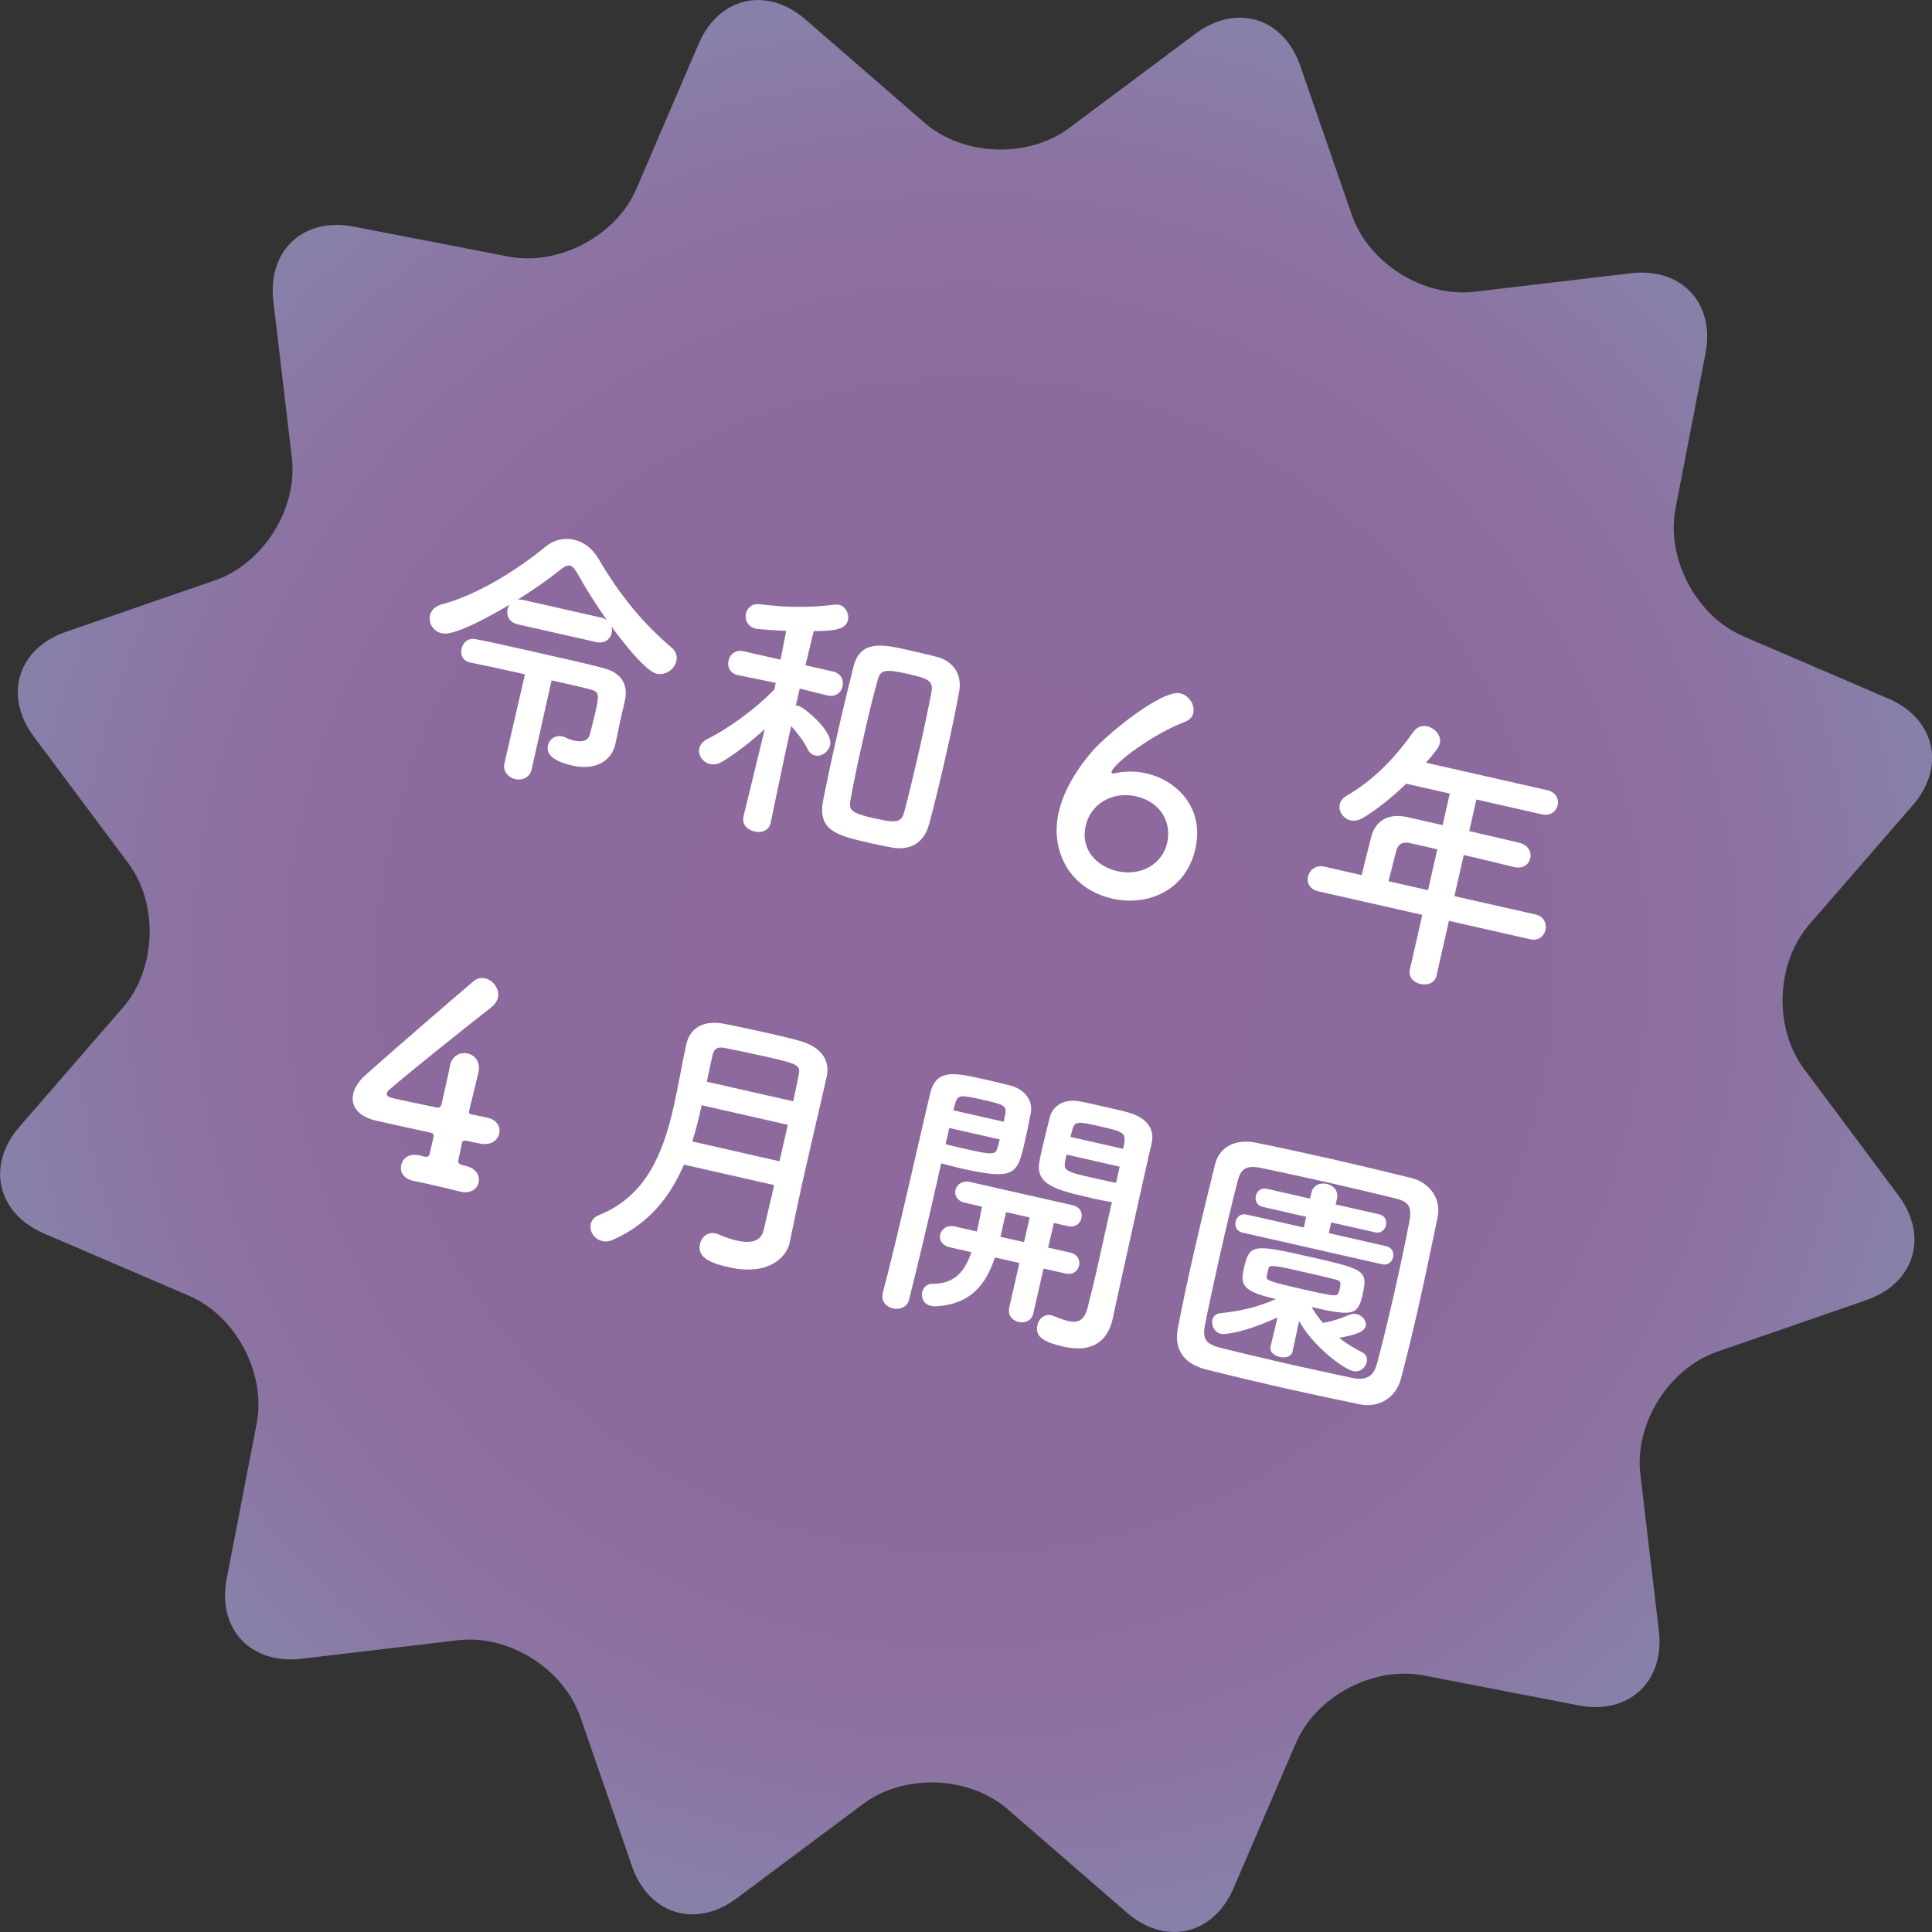
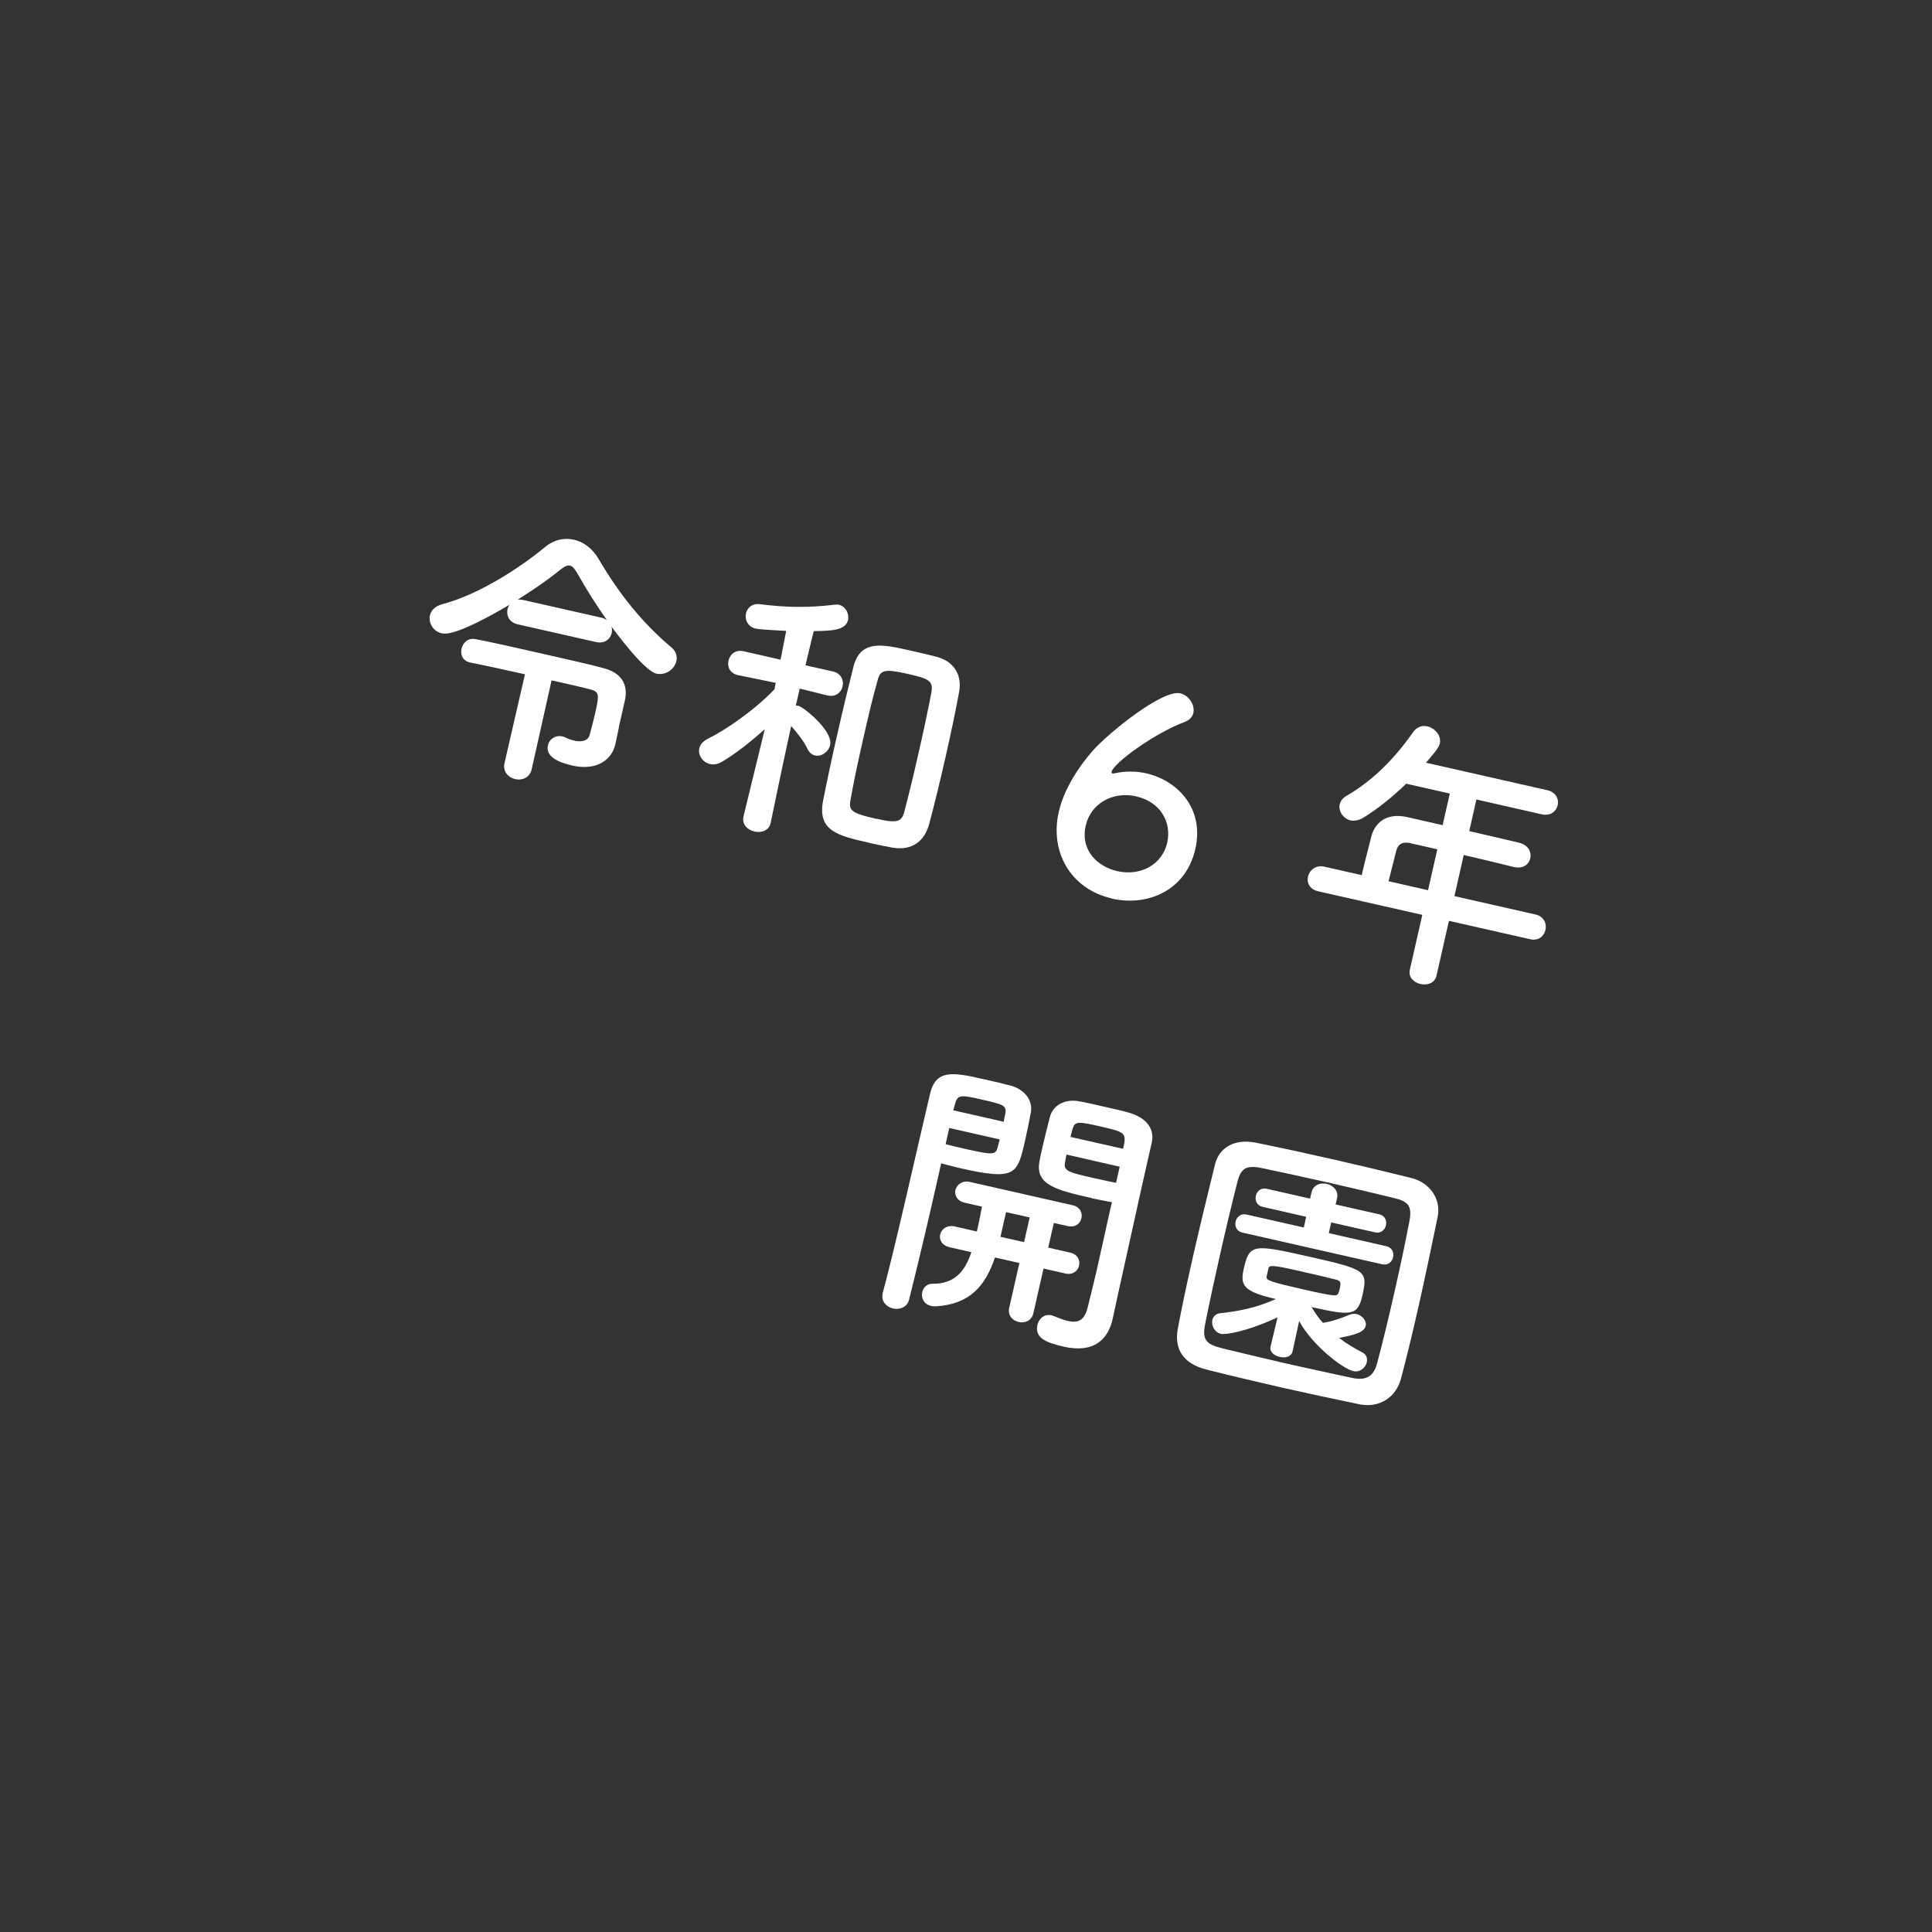
<svg xmlns="http://www.w3.org/2000/svg" id="_レイヤー_2" data-name="レイヤー 2" width="178.53" height="178.53" viewBox="0 0 178.53 178.53">
  <rect x="0" y="0" width="178.53" height="178.53" fill="#333333" stroke="none" />
  <defs>
    <style>
      .cls-1 {
        fill: #fff;
      }

      .cls-2 {
        fill: url(#_新規グラデーションスウォッチ_1);
      }
    </style>
    <radialGradient id="_新規グラデーションスウォッチ_1" data-name="新規グラデーションスウォッチ 1" cx="6.11" cy="189.1" fx="6.11" fy="189.1" r="88.5" gradientTransform="translate(90.09 -99.94) rotate(2.1)" gradientUnits="userSpaceOnUse">
      <stop offset="0" stop-color="#8e699d" />
      <stop offset=".6" stop-color="#8d6a9e" />
      <stop offset=".82" stop-color="#8c71a1" />
      <stop offset=".98" stop-color="#897da8" />
      <stop offset="1" stop-color="#8980aa" />
    </radialGradient>
  </defs>
  <g id="contents">
    <g>
-       <path class="cls-2" d="M85.44,11.35c3.56,3.09,9.56,3.31,13.34.49l11.7-8.73c3.78-2.82,8.13-1.48,9.67,2.97l4.77,13.79c1.54,4.45,6.63,7.65,11.31,7.09l14.49-1.71c4.68-.55,7.78,2.78,6.88,7.41l-2.77,14.33c-.89,4.63,1.92,9.94,6.25,11.8l13.41,5.76c4.33,1.86,5.35,6.3,2.26,9.86l-9.56,11.02c-3.09,3.56-3.31,9.56-.49,13.34l8.73,11.7c2.82,3.78,1.48,8.13-2.97,9.67l-13.79,4.77c-4.45,1.54-7.65,6.63-7.09,11.31l1.71,14.49c.55,4.68-2.78,7.78-7.41,6.88l-14.33-2.77c-4.63-.89-9.94,1.92-11.8,6.25l-5.76,13.41c-1.86,4.33-6.3,5.35-9.86,2.26l-11.02-9.56c-3.56-3.09-9.56-3.31-13.34-.49l-11.7,8.73c-3.78,2.82-8.13,1.48-9.67-2.97l-4.77-13.79c-1.54-4.45-6.63-7.65-11.31-7.09l-14.49,1.71c-4.68.55-7.78-2.78-6.88-7.41l2.77-14.33c.89-4.63-1.92-9.94-6.25-11.8l-13.41-5.76c-4.33-1.86-5.35-6.3-2.26-9.86l9.56-11.02c3.09-3.56,3.31-9.56.49-13.34l-8.73-11.7c-2.82-3.78-1.48-8.13,2.97-9.67l13.79-4.77c4.45-1.54,7.65-6.63,7.09-11.31l-1.71-14.49c-.55-4.68,2.78-7.78,7.41-6.88l14.33,2.77c4.63.89,9.94-1.92,11.8-6.25l5.76-13.41c1.86-4.33,6.3-5.35,9.86-2.26l11.02,9.56Z" />
      <g>
        <path class="cls-1" d="M47.84,57.69c-.81-.18-1.06-.83-.94-1.39.03-.15.09-.27.17-.41-4.83,2.85-5.92,2.71-6.25,2.63-.81-.18-1.24-.98-1.09-1.66.1-.43.45-.83,1.08-1.01,3.29-.85,7.08-3.25,9.58-5.32.79-.65,1.74-.86,2.63-.66.89.2,1.71.79,2.29,1.77,1.88,3.23,4.09,5.97,6.75,8.2.42.36.54.81.44,1.25-.17.74-.97,1.35-1.84,1.16-1.14-.26-3.77-3.82-4.16-4.36.06.2.07.42.02.62-.12.53-.63,1-1.44.82l-7.25-1.64ZM57.19,67.22c-.11.51-.22,1.07-.33,1.55-.34,1.52-1.81,2.47-3.99,1.97-1.27-.29-2.48-.83-2.24-1.87.12-.53.65-.97,1.33-.82.08.02.18.04.27.09.29.15.58.24.84.3.76.17,1.31,0,1.44-.61,0,0,.3-1.1.52-2.07.35-1.55.34-1.84-.47-2.05-.53-.15-1.95-.47-3.59-.84l-1.84,8.22c-.18.79-.9,1.05-1.51.91-.63-.14-1.18-.69-1-1.48l1.89-8.21c-2.13-.48-4.19-.92-5.06-1.09h-.02c-.69-.16-.9-.74-.78-1.28.13-.56.6-1.01,1.29-.88,1.05.19,3.51.74,5.97,1.3,2.43.55,4.87,1.1,5.85,1.38,1.66.43,2.32,1.51,1.98,3.01l-.56,2.46ZM55.6,57.08c.2.05.34.13.48.22-1.01-1.43-1.95-2.92-2.71-4.29-.25-.43-.46-.69-.69-.74-.25-.06-.52.07-.91.38-1.12.92-2.5,1.86-3.93,2.76.14-.02.32,0,.5.03l7.25,1.64Z" />
        <path class="cls-1" d="M71.21,76.06c-.16.71-.88.92-1.48.78-.63-.14-1.19-.64-1.03-1.35v-.03s1.97-8.08,1.97-8.08c-1.3,1.17-2.7,2.27-3.96,3.02-.4.23-.78.28-1.11.2-.68-.16-1.12-.84-.98-1.45.08-.33.3-.62.73-.85,1.68-.82,4.36-2.66,6.22-4.61l.11-.59-3.46-.71h-.03c-.76-.18-1-.79-.87-1.35.13-.56.63-1.03,1.39-.86l3.42.78.52-2.66c-.42-.02-2.45-.13-2.81-.21-.76-.17-1.03-.85-.91-1.4.12-.51.56-.94,1.26-.86,2.44.31,4.54.34,6.92.05.14-.02.27-.02.4,0,.63.14.98.84.85,1.42-.22.99-1.64.99-3.16,1.02-.16.58-.43,1.79-.77,3.16l2.54.57c.76.17,1.02.82.89,1.38-.13.56-.63,1-1.36.84h-.03s-2.57-.64-2.57-.64l-.36,1.57c.11,0,.18.01.26.03.43.1,3.21,2.3,2.91,3.62-.14.63-.81,1.1-1.39.96-.28-.06-.53-.25-.71-.62-.32-.69-.97-1.5-1.5-2.1-.84,3.81-1.89,8.93-1.89,8.93v.03ZM80.37,77.89c-2.97-.67-4.87-1.1-4.3-3.96.39-1.96.84-4.07,1.33-6.2.48-2.13.99-4.23,1.47-6.14.64-2.47,2.63-2.07,5.14-1.5.89.2,1.85.42,2.53.6,1.54.4,2.41,1.61,2.08,3.3-.34,1.84-.78,3.93-1.26,6.03-.48,2.11-.98,4.2-1.49,6.09-.42,1.61-1.58,2.52-3.38,2.22-.54-.1-1.33-.25-2.12-.43ZM81,75.66c2,.46,2.34.26,2.59-.74.42-1.61.89-3.56,1.33-5.51.44-1.93.85-3.86,1.14-5.39.23-1.15-.34-1.33-2.19-1.75-2.16-.49-2.53-.36-2.78.62-.42,1.48-.86,3.32-1.28,5.18-.47,2.05-.91,4.11-1.21,5.8-.21,1.05.08,1.27,2.39,1.8Z" />
        <path class="cls-1" d="M102.77,83.03c-3.93-.89-5.75-4.4-4.94-7.97.47-2.08,1.75-4.08,3.12-5.66,1.47-1.67,6.47-5.71,8.11-5.33.84.19,1.38,1.11,1.21,1.82-.08.35-.33.64-.77.81-2.8,1.04-6.6,3.81-6.78,4.62-.02.08,0,.13.1.16.03,0,.08,0,.16-.02,1.01-.22,2.02-.21,2.93,0,2.94.67,5.39,3.28,4.55,6.98-.89,3.91-4.46,5.33-7.71,4.6ZM105.02,73.59c-2.26-.51-4.24.72-4.69,2.7-.53,2.33,1.14,3.8,2.91,4.21,2.18.49,4.17-.63,4.62-2.63.42-1.88-.61-3.76-2.84-4.27Z" />
        <path class="cls-1" d="M133.89,85.1l-1.15,5.07c-.16.68-.84.9-1.48.76-.61-.14-1.14-.63-.98-1.32l1.15-5.07-9.59-2.17c-.84-.19-1.1-.81-.97-1.37.13-.58.7-1.09,1.49-.92l3.47.79c.19-.84.43-1.77.89-3.56.28-1.14,1.26-2.27,3.34-1.8l3.25.74.66-2.92-4.03-.91c-1.33,1.3-2.76,2.41-3.97,3.15-.43.25-.84.31-1.17.24-.68-.16-1.14-.85-1-1.48.07-.3.26-.58.63-.79,2.37-1.38,4.36-3.33,6.17-5.91.35-.48.83-.61,1.29-.51.71.16,1.32.86,1.16,1.57-.09.38-.39.77-1.28,1.79l11.21,2.54c.81.18,1.09.83.96,1.39-.13.56-.66,1.02-1.47.84l-6.04-1.37-.66,2.92c1.55.35,3.11.73,4.63,1.08.83.21,1.14.87,1.01,1.43-.13.56-.65,1-1.49.81h-.03c-1.46-.36-3.08-.76-4.63-1.11l-.86,3.8,7.51,1.7c.76.17,1.04.85.9,1.43-.13.56-.63,1.03-1.42.85l-7.51-1.7ZM132.81,78.48l-2.46-.56c-.86-.2-1.19.18-1.33.71-.2.78-.48,1.87-.71,2.8l3.65.83.86-3.78Z" />
-         <path class="cls-1" d="M40.06,105.02c.04-.18-.04-.3-.21-.34-2.42-.52-4.82-1.07-5.08-1.12-1.7-.39-2.38-1.37-2.13-2.48.13-.58.51-1.19,1.14-1.74,2.01-1.81,7.48-6.54,9.93-8.63.36-.32.75-.39,1.13-.3.74.17,1.35,1,1.17,1.78-.07.3-.27.61-.6.88-1.46,1.14-7.57,5.99-9.43,7.62-.13.1-.2.19-.23.32-.07.33.31.42.86.54.79.18,2.24.48,3.74.79.23.05.38-.05.44-.27.11-.48.21-.91.3-1.32.22-.99.4-1.75.49-2.26,0-.03.02-.08.02-.1.2-.86.96-1.19,1.62-1.04.66.15,1.21.78.99,1.75-.26,1.14-.45,1.84-.85,3.51-.05.2-.04.31.21.37.82.16,1.38.28,1.48.31l.08.02c.81.18,1.14.87,1,1.45-.13.58-.73,1.11-1.73.92-.41-.07-.82-.16-1.22-.25-.18-.04-.44-.07-.49.18-.09.41-.22,1.1-.33,1.58-.06.28.02.4.62.54h.05c.99.24,1.34.93,1.2,1.54-.13.58-.72,1.06-1.66.85l-.13-.03c-.68-.18-1.44-.35-2.17-.52-.71-.16-1.39-.32-1.96-.42-.74-.14-1.43-.62-1.23-1.51.14-.61.73-1.09,1.67-.88l.1.02.3.09c.23.05.49.06.55-.22l.37-1.62Z" />
-         <path class="cls-1" d="M72.98,114.81c-.34,1.5-2.11,3.09-5.64,2.29-1.85-.42-2.93-.96-2.65-2.17.14-.63.71-1.12,1.44-.95.1.02.18.04.27.09.53.23,1.13.44,1.68.57,1.17.26,2.23.16,2.49-.98.28-1.24.63-2.66.97-4.15l-8.34-1.89c-1.24,2.89-3.18,5.46-6.59,6.96-.36.16-.68.17-.96.1-.74-.17-1.21-.91-1.06-1.57.07-.33.31-.65.78-.84,4.37-1.75,5.92-5.78,6.87-9.96.45-1.98.77-3.98,1.18-5.81.4-1.75,1.89-2.24,3.62-1.87,1.15.23,2.6.54,3.99.85,1.01.23,2.03.46,2.88.71,1.71.47,2.84,1.58,2.49,3.26-.13.58-.27,1.19-.41,1.8-.54,2.38-1.14,4.91-1.65,7.17-.22.99-.44,1.93-.61,2.79l-.76,3.59v.03ZM72.8,103.94l-7.96-1.81c-.25,1.12-.51,2.23-.87,3.35l8.06,1.83.77-3.37ZM73.3,101.76c.2-.89.37-1.76.52-2.52.16-.84-.19-.95-3.15-1.62-1.29-.29-2.62-.57-3.69-.78-.58-.13-.99.02-1.12.6-.18.79-.37,1.65-.54,2.52l7.99,1.81Z" />
        <path class="cls-1" d="M86.45,109.81c-.64,2.84-1.54,6.66-2.44,10.27-.17.73-.89.97-1.5.83-.58-.13-1.1-.65-.95-1.34v-.05c1.25-4.65,3.11-13.06,4.37-18.39.53-2.33,2.09-2.06,4.91-1.42,1.01.23,2.05.47,2.53.6,1.28.34,2.09,1.35,1.89,2.48-.17.87-.34,1.76-.54,2.62-.71,3.12-.87,3.7-5.99,2.54-.68-.16-1.31-.33-1.76-.45-.15.66-.33,1.45-.52,2.31ZM96.43,117.22l-.94,4.13c-.16.71-.8.94-1.36.81-.56-.13-1.04-.61-.87-1.32l.94-4.13-2.26-.51c-.89,2.65-2.33,4.3-5.39,4.51-.19.01-.35,0-.5-.03-.71-.16-.94-.77-.83-1.28.1-.43.44-.78.95-.77,2.1.02,3.03-1.23,3.59-2.92l-1.98-.45c-.76-.17-1.01-.71-.9-1.19.11-.48.63-.9,1.34-.74l2.05.47.09-.41c.15-.66.27-1.3.38-1.89l-1.55-.35c-.76-.17-1.01-.71-.9-1.19.11-.48.63-.9,1.34-.74l9.48,2.15c.71.16.93.72.82,1.2s-.55.89-1.26.73l-1.29-.29-.52,2.28,2.03.46c.71.16.93.72.82,1.2-.11.48-.55.89-1.26.73l-2.03-.46ZM87.72,104.23l-.34,1.5c.38.11,1.14.28,1.92.46,2.51.57,2.71.51,2.89-.17.05-.23.14-.48.19-.73l-4.67-1.06ZM92.75,103.67c.06-.28.09-.54.15-.77.12-.75-.16-.83-2.11-1.28-2.11-.48-2.29-.47-2.55.43-.04.18-.11.35-.15.55l4.67,1.06ZM95.15,112.5l-2.18-.49c-.03.13-.06.25-.09.38-.08.36-.16.68-.23,1.01-.03.13-.05.23-.08.36l-.12.53,2.18.49.52-2.28ZM100.84,110.7c-3.2-.72-5.19-1.21-4.79-3.35.08-.49.21-1.02.33-1.55.2-.86.42-1.74.64-2.6.3-1.1,1.42-1.68,2.72-1.43.49.08,1.58.33,2.62.57.76.17,1.47.33,1.9.46,1.88.53,2.42,1.67,2.17,2.79-.14.61-.28,1.24-.43,1.88-.86,3.8-1.76,7.97-2.49,11.22-.28,1.22-.49,2.29-.69,3.18-.41,1.83-1.66,3.22-4.53,2.57-1.72-.39-2.69-.85-2.42-2.02.13-.56.63-1.03,1.29-.88.08.02.12.05.2.07.49.19.93.37,1.34.46.84.19,1.49.02,1.8-1.22.25-1.01.54-2.17.82-3.36.41-1.83.83-3.76,1.19-5.36.09-.38.16-.71.24-1.04-.46-.08-1.15-.21-1.89-.37ZM103.47,107.81l-4.92-1.12c-.06.25-.09.51-.14.74-.15.79.4.92,2.66,1.43.84.19,1.7.38,2.06.44l.34-1.5ZM103.78,106.17c.34-1.5.24-1.54-2.06-2.07-2.1-.48-2.39-.51-2.61.23-.05.23-.14.48-.19.73l4.87,1.1Z" />
        <path class="cls-1" d="M125.65,129.77c-2.24-.46-4.66-.98-7.07-1.52-2.41-.55-4.81-1.12-7.08-1.69-2.19-.55-3.01-1.91-2.66-3.8.36-1.92.86-4.28,1.41-6.69.67-2.94,1.41-5.97,2.02-8.45.39-1.62,1.85-2.41,3.77-2.03,2.22.45,4.63.97,7.09,1.53,2.46.56,4.94,1.15,7.31,1.74,1.54.38,2.79,1.81,2.4,3.64-.54,2.6-1.15,5.55-1.79,8.37-.53,2.33-1.07,4.58-1.58,6.49-.45,1.76-1.99,2.77-3.83,2.41ZM128.86,119.38c.52-2.28,1-4.54,1.38-6.54.28-1.46-.17-1.83-1.41-2.13-1.9-.46-4.07-.98-6.2-1.46-2.16-.49-4.24-.93-6.02-1.31-1.45-.3-1.95.01-2.27,1.3-.52,2.04-1.08,4.39-1.6,6.7s-1.01,4.57-1.39,6.48c-.28,1.46.17,1.83,1.74,2.21,1.74.42,3.67.88,5.69,1.35,2,.45,4.11.91,6.17,1.35,1.43.3,2.01-.26,2.31-1.37.54-2.01,1.08-4.29,1.6-6.57ZM118.06,121.73c-3.01,1.4-4.9,1.61-5.23,1.53-.61-.14-.91-.79-.8-1.3.07-.3.32-.57.72-.61,1.69-.18,3.28-.48,5.15-1.31-3.12-.71-3.3-1.33-2.96-2.83.52-2.28.88-2.25,6.06-1.08,5.22,1.18,5.41,1.28,4.9,3.56-.43,1.9-1,1.93-4.7,1.09.31.52.65,1.03,1.05,1.46.83-.13,1.53-.37,2.46-.75.23-.08.45-.11.65-.06.53.12.95.64.84,1.1-.13.56-.96.82-2.46,1.1.72.56,1.48,1,2.15,1.34.38.19.49.56.41.92-.11.48-.62.95-1.25.81-.96-.22-3.76-2.35-5-4.63l-.61,2.82c-.11.48-.67.62-1.18.5-.51-.12-.96-.46-.85-.94v-.03s.65-2.71.65-2.71ZM114.8,113.9c-.53-.12-.72-.59-.62-1.02.09-.41.47-.77,1-.65l5.3,1.2.22-.99-4.03-.92c-.53-.12-.72-.59-.62-1.02.09-.41.47-.77,1-.65l4.01.91.13-.56c.16-.71.82-.93,1.41-.8.58.13,1.11.62.95,1.34l-.13.56,4.03.91c.53.12.72.59.62,1.02-.09.41-.47.77-1,.65l-4.06-.92-.22.99,5.32,1.21c.53.12.72.59.62,1.02-.09.41-.47.77-1,.65l-12.93-2.93ZM117.05,117.95c-.08.36.26.49,3.48,1.22,2.92.66,3.03.63,3.16.29.04-.07.08-.22.11-.37.16-.71.04-.76-.57-.9-.78-.2-1.95-.47-3.06-.72-2.59-.59-2.86-.57-2.95-.29l-.18.79Z" />
      </g>
    </g>
  </g>
</svg>